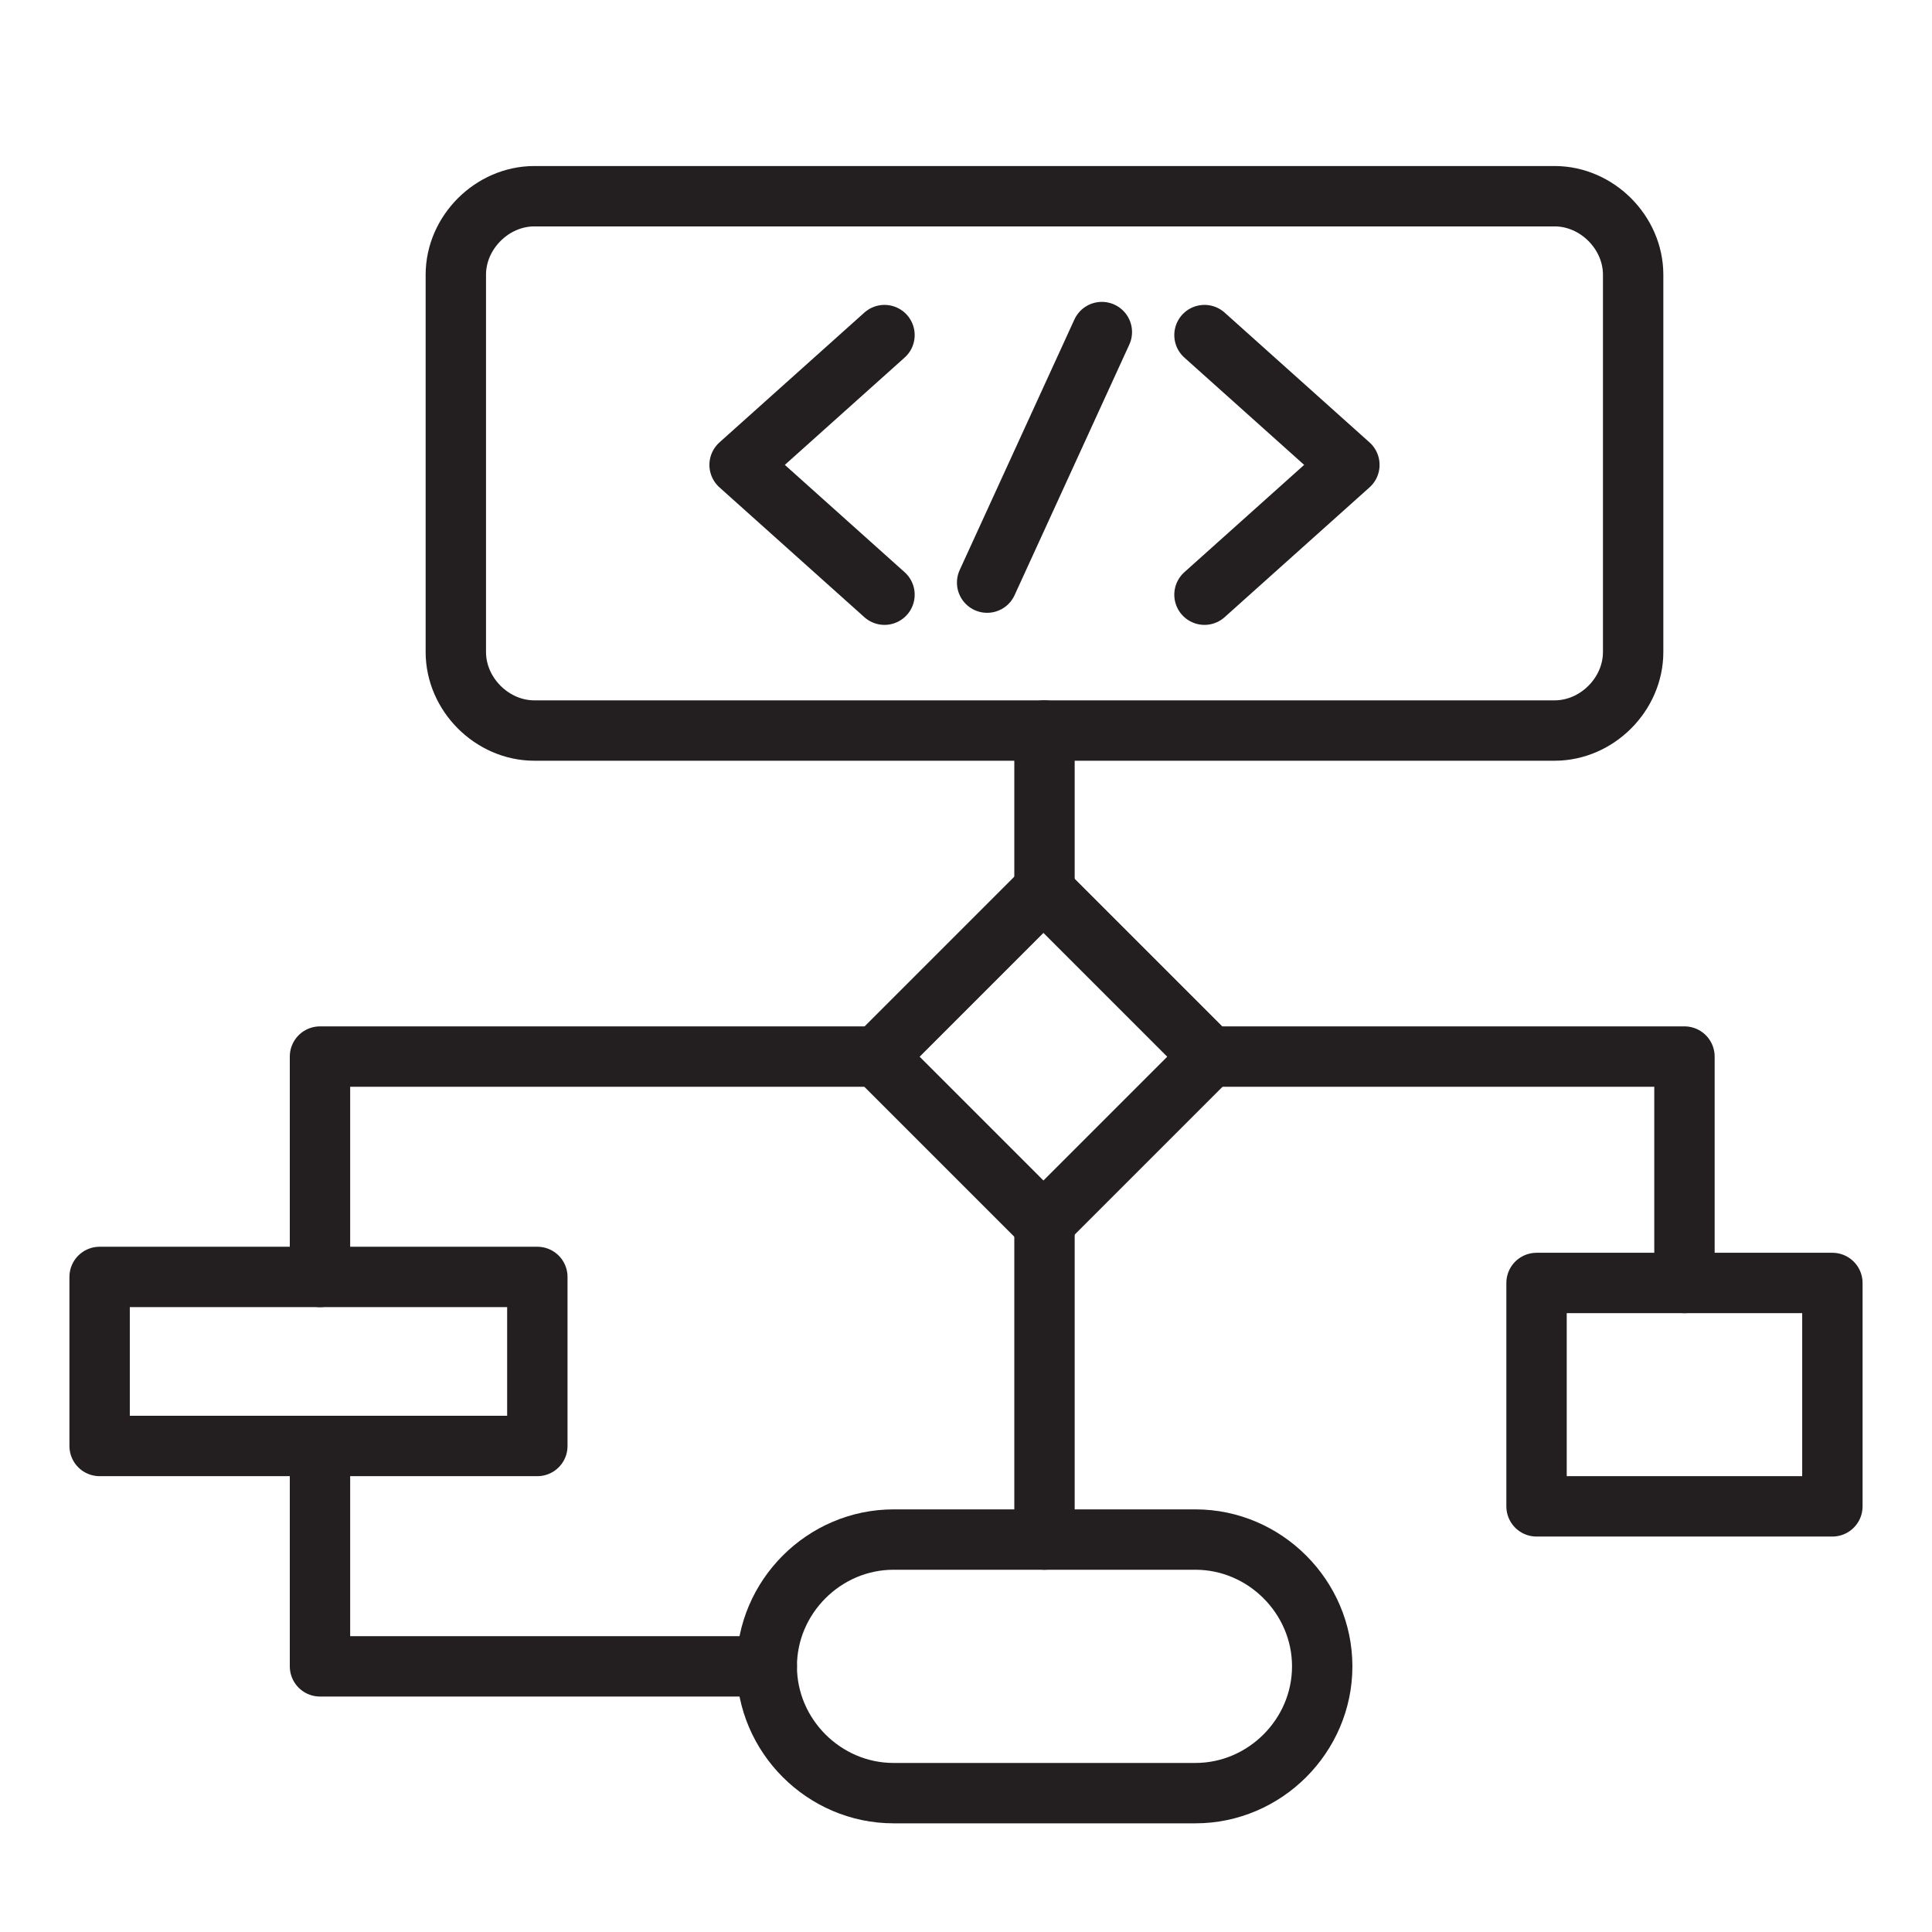
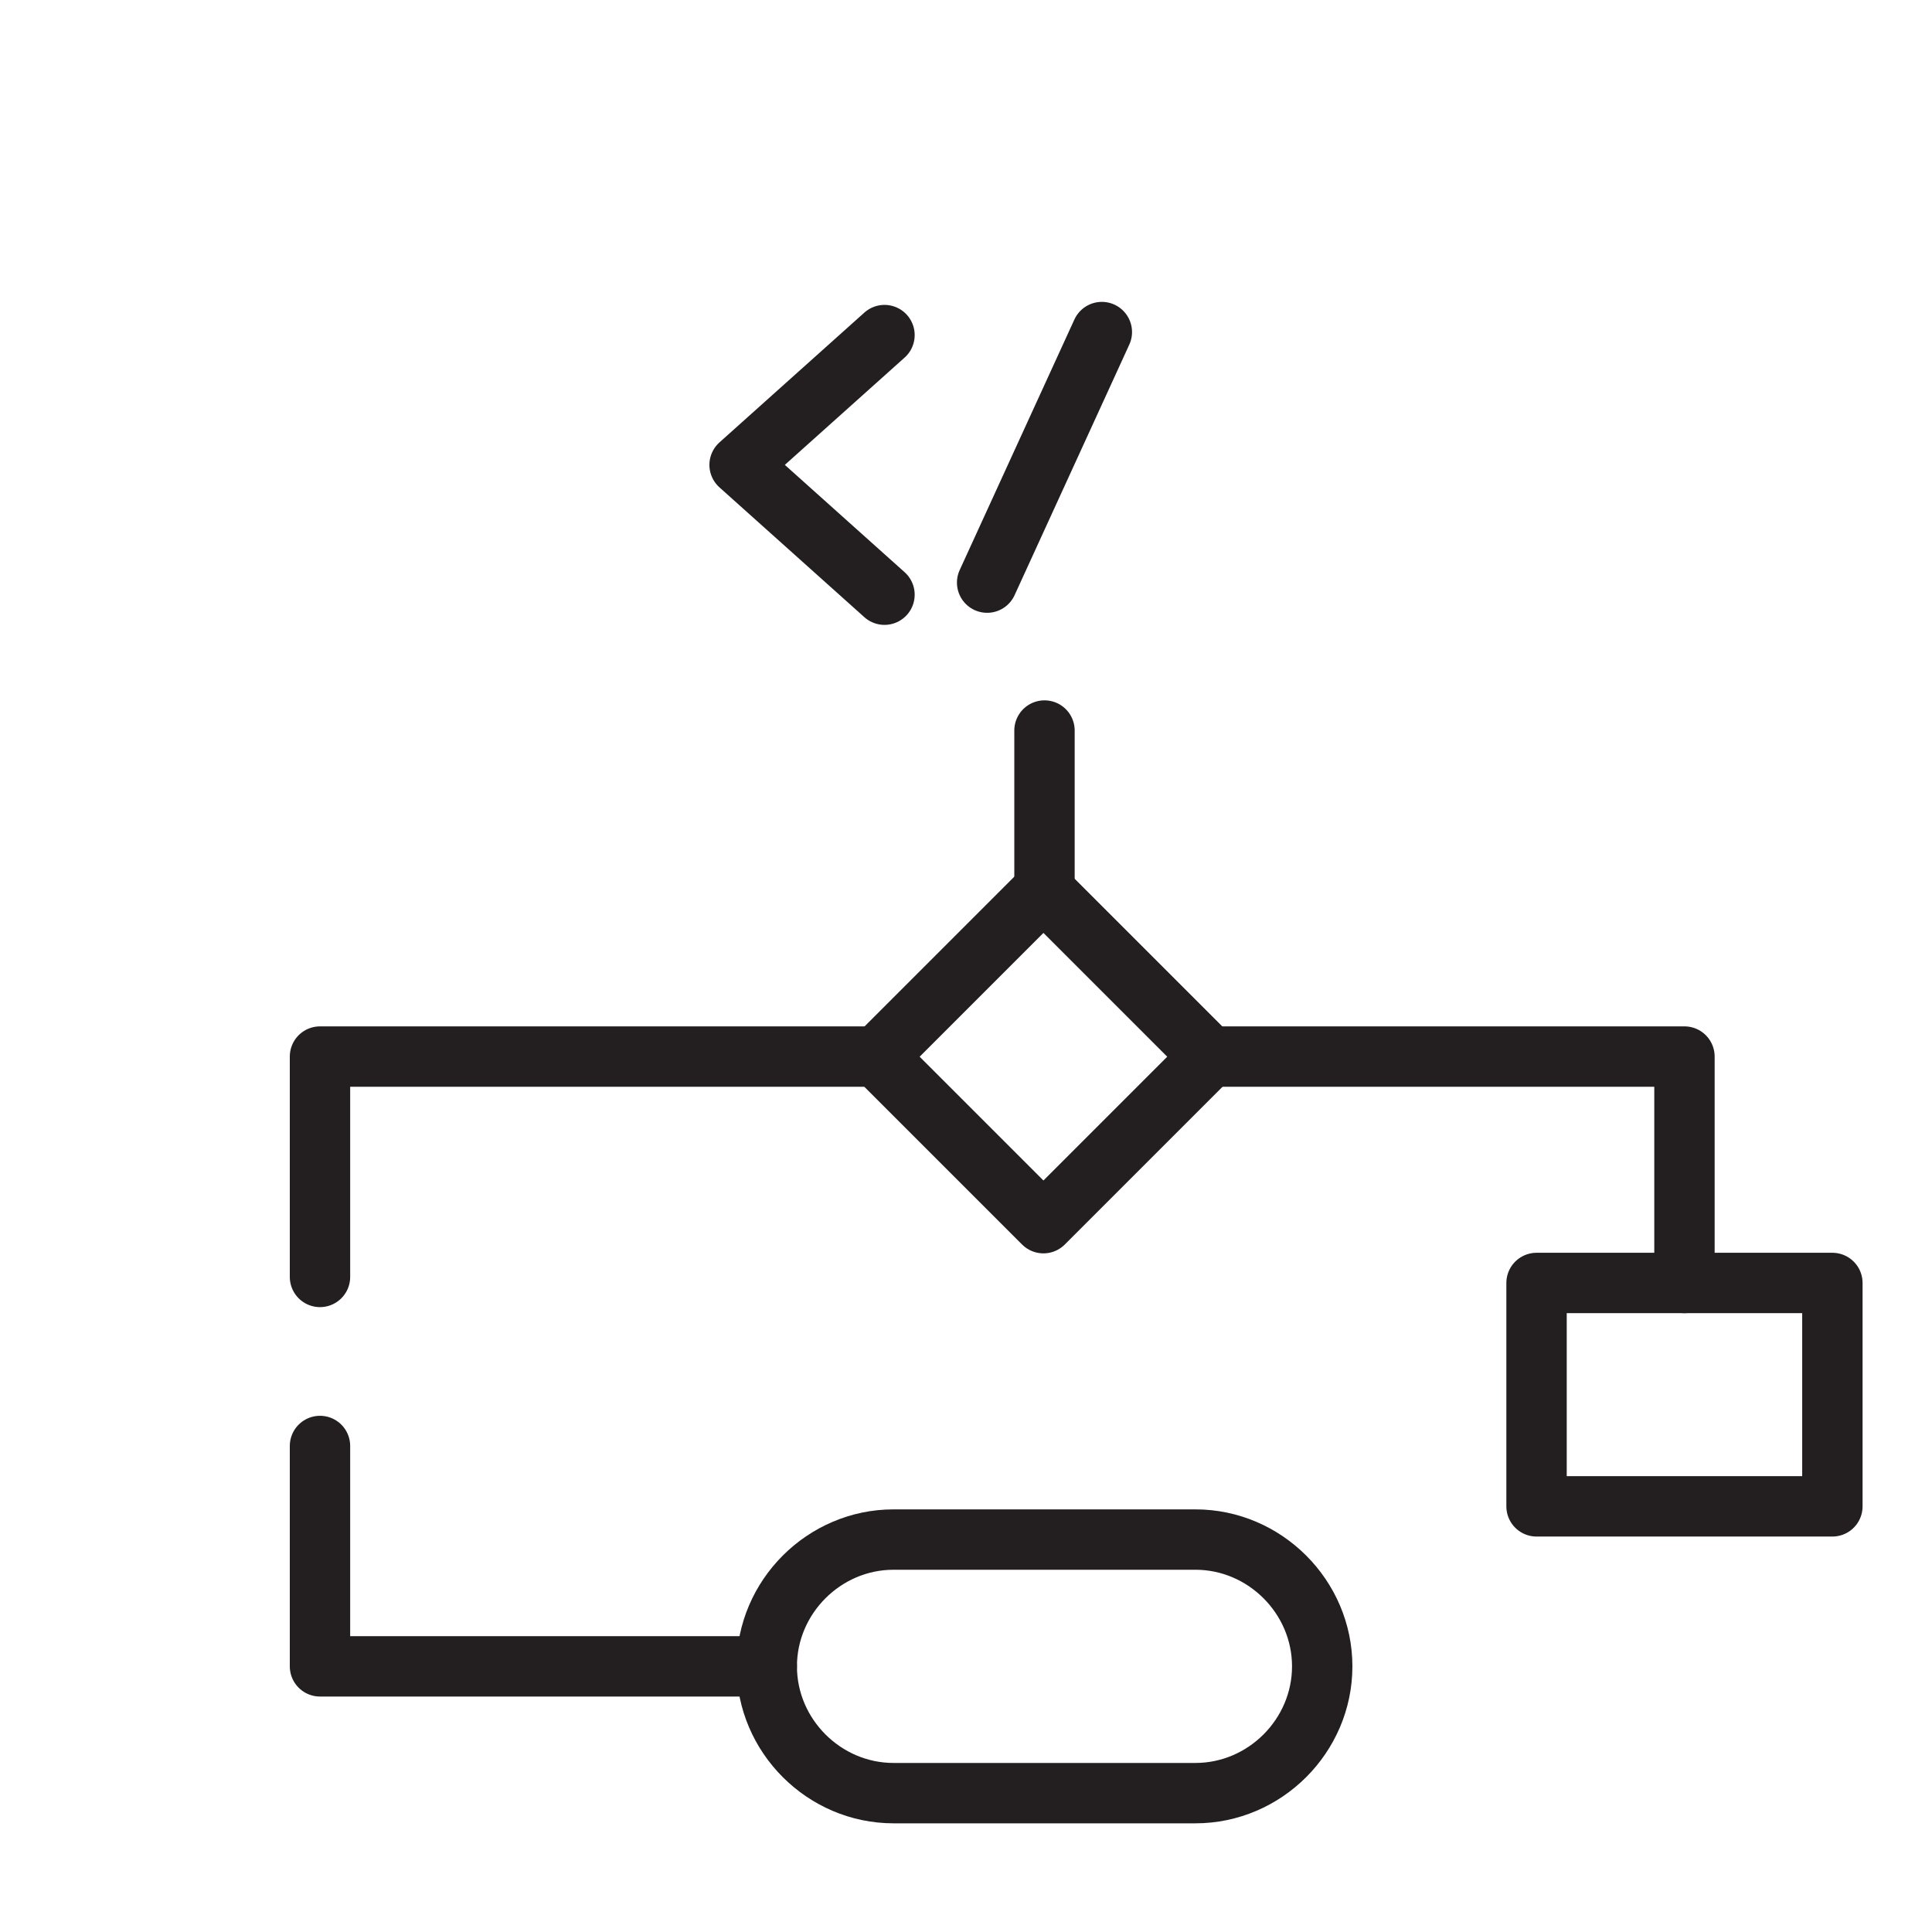
<svg xmlns="http://www.w3.org/2000/svg" version="1.0" id="Layer_1" x="0px" y="0px" viewBox="0 0 64 64" style="enable-background:new 0 0 64 64;" xml:space="preserve">
  <style type="text/css">
	.st0{fill:none;stroke:#231F20;stroke-width:2;stroke-linecap:round;stroke-linejoin:round;stroke-miterlimit:10;}
</style>
  <g>
-     <path class="st0" d="M51.5,24.2H17.7c-1.4,0-2.6-1.2-2.6-2.6V9.1c0-1.4,1.2-2.6,2.6-2.6h33.8c1.4,0,2.6,1.2,2.6,2.6v12.5   C54.1,23,52.9,24.2,51.5,24.2z" />
    <line class="st0" x1="34.6" y1="24.2" x2="34.6" y2="29.5" />
    <rect x="30.7" y="31.1" transform="matrix(0.707 -0.707 0.707 0.707 -14.642 34.722)" class="st0" width="7.8" height="7.8" />
    <path class="st0" d="M39.6,59.4h-10c-2.3,0-4.2-1.9-4.2-4.2v0c0-2.3,1.9-4.2,4.2-4.2h10c2.3,0,4.2,1.9,4.2,4.2v0   C43.8,57.5,41.9,59.4,39.6,59.4z" />
-     <line class="st0" x1="34.6" y1="40.6" x2="34.6" y2="51" />
    <polyline class="st0" points="40.1,35 55.8,35 55.8,42.5  " />
    <polyline class="st0" points="10.6,47.9 10.6,55.2 25.4,55.2  " />
    <polyline class="st0" points="10.6,42.3 10.6,35 29.1,35  " />
-     <rect x="3.3" y="42.3" class="st0" width="14.5" height="5.6" />
    <rect x="50.9" y="42.5" class="st0" width="9.8" height="7.4" />
    <polyline class="st0" points="29.3,19.7 24.5,15.4 29.3,11.1  " />
-     <polyline class="st0" points="39.9,19.7 44.7,15.4 39.9,11.1  " />
    <line class="st0" x1="36.5" y1="11" x2="32.7" y2="19.3" />
  </g>
</svg>